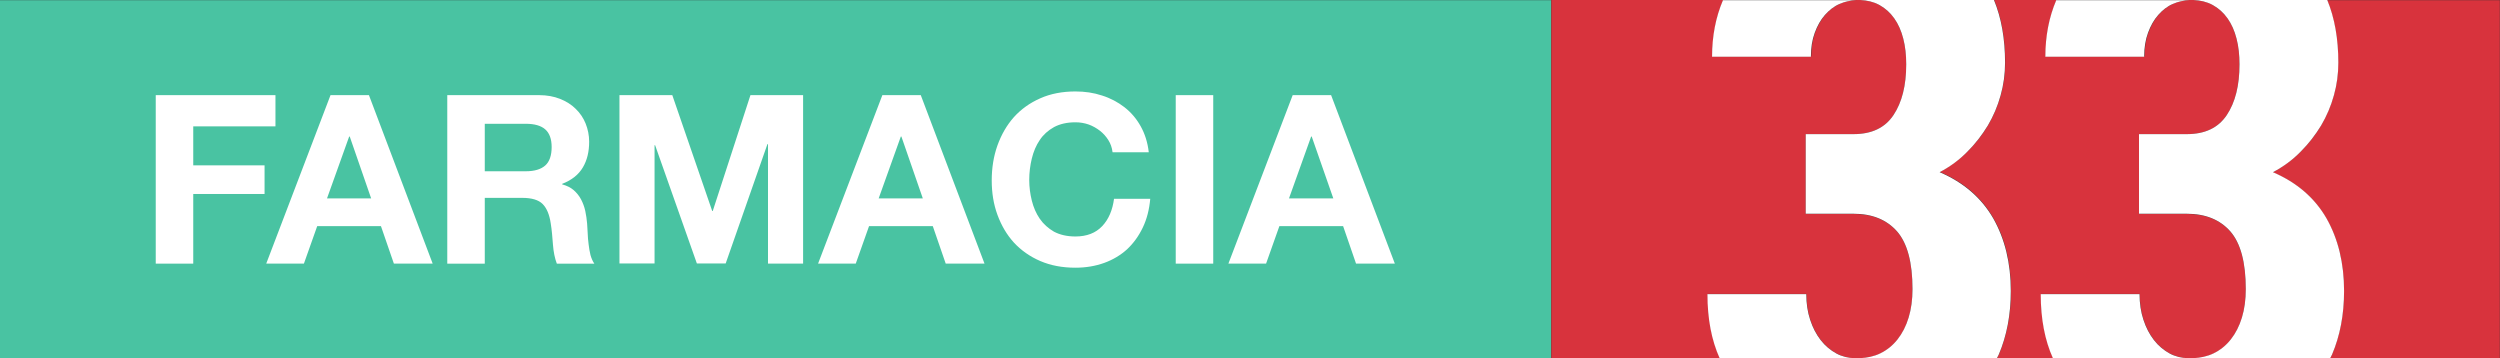
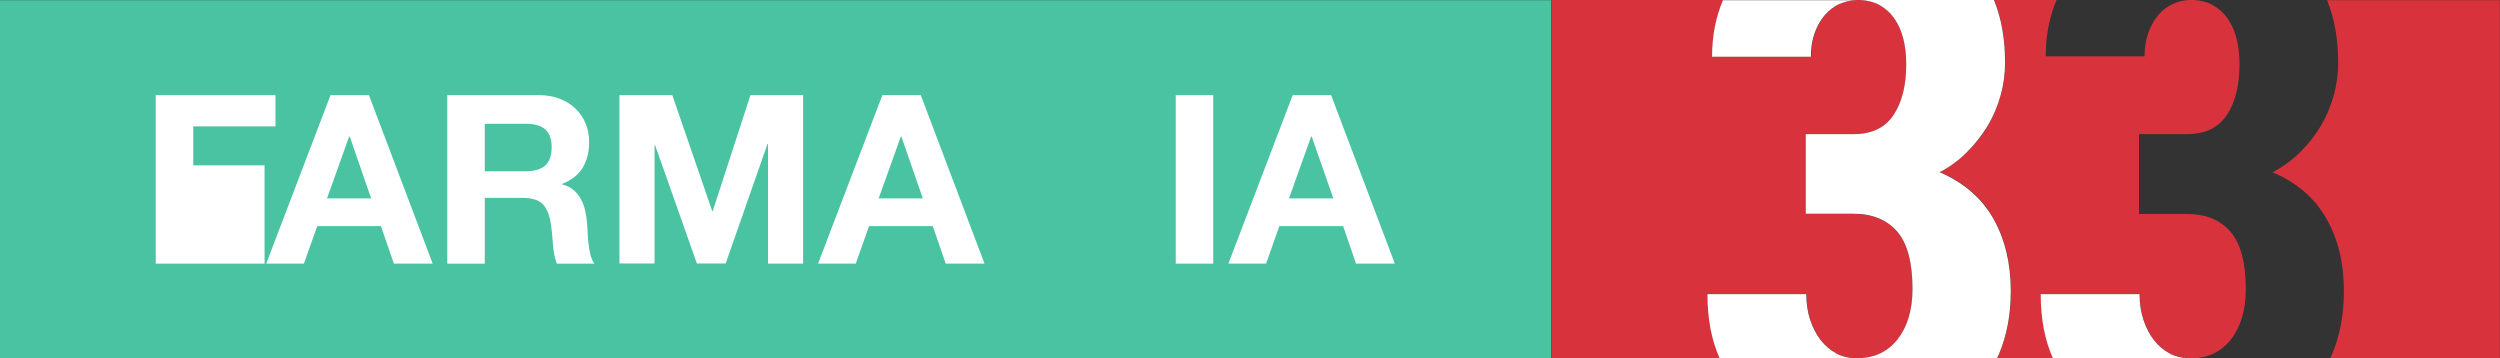
<svg xmlns="http://www.w3.org/2000/svg" version="1.1" id="Layer_1" x="0px" y="0px" viewBox="0 0 1353.2 194" style="enable-background:new 0 0 1353.2 194;" xml:space="preserve">
  <rect x="0" y="0" width="1353.2" height="194" fill="#333333" stroke="none" />
  <style type="text/css">
	.st0{fill:#49C3A2;}
	.st1{fill:#D8333D;}
	.st2{fill:#FFFFFF;}
</style>
  <g>
    <g>
      <rect y="0.1" class="st0" width="839.6" height="193.9" />
    </g>
    <g>
      <path class="st1" d="M1185.4,0.1h1.8c-0.4,0-0.8-0.1-1.2-0.1C1185.8,0,1185.6,0.1,1185.4,0.1z" />
      <path class="st1" d="M1005,0.1h1.8c-0.4,0-0.8-0.1-1.2-0.1C1005.4,0,1005.2,0.1,1005,0.1z" />
      <path class="st1" d="M1005.2,194c0.4,0,0.9,0,1.3-0.1h-2.4C1004.4,194,1004.8,194,1005.2,194z" />
      <path class="st1" d="M1185.6,194c0.4,0,0.9,0,1.3-0.1h-2.4C1184.8,194,1185.2,194,1185.6,194z" />
      <g>
        <path class="st1" d="M977.8,159.2c0,5,0.7,9.7,2.1,13.9c1.4,4.2,3.3,7.9,5.7,11c2.4,3.1,5.3,5.5,8.6,7.3c3,1.6,6.3,2.4,9.9,2.6     h2.4c4.1-0.2,7.9-1,11.2-2.6c3.7-1.8,6.8-4.3,9.4-7.6c2.6-3.3,4.6-7.2,6-11.8c1.4-4.6,2.1-9.7,2.1-15.4c0-14.5-2.8-24.9-8.4-31.3     c-5.6-6.4-13.5-9.5-23.5-9.5h-25.9V72.6h25.9c9.8,0,17-3.4,21.6-10.3c4.6-6.9,6.9-16,6.9-27.5c0-5-0.5-9.7-1.6-13.9     c-1.1-4.2-2.7-7.9-4.9-11c-2.2-3.1-5-5.5-8.2-7.3c-3-1.6-6.4-2.4-10.2-2.6h-1.8c-3.2,0.1-6.2,0.7-9.1,2c-3.1,1.4-5.8,3.4-8,6     c-2.3,2.6-4.1,5.9-5.5,9.6c-1.4,3.8-2.1,8.1-2.1,12.9h-53.5c0-11.2,2-21.4,5.9-30.6h-93.1v193.9h91.3c-4.4-9.8-6.6-21.3-6.6-34.7     H977.8z" />
      </g>
      <g>
        <path class="st1" d="M1158.2,159.2c0,5,0.7,9.7,2.1,13.9c1.4,4.2,3.3,7.9,5.7,11c2.4,3.1,5.3,5.5,8.6,7.3c3,1.6,6.3,2.4,9.9,2.6     h2.4c4.1-0.2,7.9-1,11.2-2.6c3.7-1.8,6.8-4.3,9.4-7.6c2.6-3.3,4.6-7.2,6-11.8c1.4-4.6,2.1-9.7,2.1-15.4c0-14.5-2.8-24.9-8.4-31.3     c-5.6-6.4-13.5-9.5-23.5-9.5h-25.9V72.6h25.9c9.8,0,17-3.4,21.6-10.3c4.6-6.9,6.9-16,6.9-27.5c0-5-0.5-9.7-1.6-13.9     c-1.1-4.2-2.7-7.9-4.9-11c-2.2-3.1-5-5.5-8.2-7.3c-3-1.6-6.4-2.4-10.2-2.6h-1.8c-3.2,0.1-6.2,0.7-9.1,2c-3.1,1.4-5.8,3.4-8,6     c-2.3,2.6-4.1,5.9-5.5,9.6c-1.4,3.8-2.1,8.1-2.1,12.9h-53.5c0-11.2,2-21.4,5.9-30.6h-33.8c0,0,0,0,0,0c4,9.8,6,21.1,6,33.9     c0,6.1-0.8,11.9-2.4,17.7c-1.6,5.7-3.9,11.2-6.9,16.3c-3,5.1-6.7,9.8-11.1,14.2c-4.3,4.3-9.4,8-15,11.1c13,5.5,22.7,13.9,29,25     c6.4,11.1,9.5,24.2,9.5,39.3c0,12.9-2.2,24.3-6.5,34.4c-0.3,0.7-0.7,1.3-1,2h30.4c-4.4-9.8-6.6-21.3-6.6-34.7H1158.2z" />
      </g>
      <g>
        <path class="st1" d="M1353.2,0.1h-93.6c0,0,0,0,0,0c4,9.8,6,21.1,6,33.9c0,6.1-0.8,11.9-2.4,17.7c-1.6,5.7-3.9,11.2-6.9,16.3     c-3,5.1-6.7,9.8-11.1,14.2c-4.3,4.3-9.4,8-15,11.1c13,5.5,22.7,13.9,29,25c6.4,11.1,9.5,24.2,9.5,39.3c0,12.9-2.2,24.3-6.5,34.4     c-0.3,0.7-0.7,1.3-1,2h91.9V0.1z" />
      </g>
    </g>
    <g>
-       <path class="st2" d="M149.1,51.5v16.9h-44.5v21.1h38.6V105h-38.6v37.7H84.3V51.5H149.1z" />
+       <path class="st2" d="M149.1,51.5v16.9h-44.5v21.1h38.6V105v37.7H84.3V51.5H149.1z" />
      <path class="st2" d="M199.7,51.5l34.5,91.2h-21l-7-20.3h-34.5l-7.2,20.3h-20.4l34.8-91.2H199.7z M200.9,107.4l-11.6-33.5H189    l-12,33.5H200.9z" />
      <path class="st2" d="M291.9,51.5c4.1,0,7.9,0.7,11.2,2c3.3,1.3,6.2,3.1,8.5,5.4c2.4,2.3,4.2,5,5.4,8c1.2,3,1.9,6.3,1.9,9.8    c0,5.4-1.1,10-3.4,13.9c-2.3,3.9-6,6.9-11.2,8.9v0.3c2.5,0.7,4.6,1.7,6.2,3.1c1.6,1.4,3,3.1,4,5c1,1.9,1.8,4,2.3,6.3    c0.5,2.3,0.8,4.6,1,6.9c0.1,1.5,0.2,3.2,0.3,5.1c0.1,2,0.2,4,0.5,6c0.2,2,0.6,4,1,5.8c0.5,1.8,1.2,3.4,2.1,4.7h-20.3    c-1.1-2.9-1.8-6.3-2.1-10.3c-0.3-4-0.6-7.8-1.2-11.5c-0.7-4.8-2.2-8.3-4.4-10.5c-2.2-2.2-5.9-3.3-11-3.3h-20.3v35.6h-20.3V51.5    H291.9z M284.6,92.7c4.6,0,8.1-1,10.5-3.1c2.3-2,3.5-5.4,3.5-10c0-4.4-1.2-7.6-3.5-9.6c-2.3-2-5.8-3-10.5-3h-22.2v25.7H284.6z" />
      <path class="st2" d="M363.9,51.5l21.6,62.7h0.3l20.4-62.7h28.5v91.2h-19V78h-0.3l-22.6,64.6h-15.6l-22.6-64h-0.3v64h-19V51.5    H363.9z" />
      <path class="st2" d="M498.4,51.5l34.5,91.2h-21l-7-20.3h-34.5l-7.2,20.3h-20.4l34.8-91.2H498.4z M499.5,107.4l-11.6-33.5h-0.3    l-12,33.5H499.5z" />
-       <path class="st2" d="M599.9,75.8c-1.2-1.9-2.7-3.6-4.5-5c-1.8-1.4-3.9-2.6-6.1-3.4c-2.3-0.8-4.7-1.2-7.2-1.2    c-4.6,0-8.4,0.9-11.6,2.6c-3.2,1.8-5.8,4.1-7.7,7c-2,2.9-3.4,6.3-4.3,10c-0.9,3.7-1.4,7.6-1.4,11.6c0,3.8,0.5,7.6,1.4,11.2    c0.9,3.6,2.3,6.9,4.3,9.8c2,2.9,4.6,5.2,7.7,7c3.2,1.7,7.1,2.6,11.6,2.6c6.2,0,11-1.9,14.5-5.6c3.5-3.7,5.6-8.7,6.4-14.8h19.6    c-0.5,5.7-1.8,10.9-4,15.5c-2.2,4.6-5,8.5-8.5,11.8c-3.5,3.2-7.7,5.7-12.4,7.4c-4.7,1.7-9.9,2.6-15.6,2.6c-7.1,0-13.4-1.2-19-3.6    c-5.6-2.4-10.4-5.8-14.3-10c-3.9-4.3-6.8-9.3-8.9-15c-2.1-5.7-3.1-11.9-3.1-18.6c0-6.8,1-13.1,3.1-19c2.1-5.8,5-10.9,8.9-15.3    c3.9-4.3,8.6-7.7,14.3-10.2c5.6-2.5,12-3.7,19-3.7c5.1,0,9.9,0.7,14.4,2.2c4.5,1.4,8.6,3.6,12.1,6.3c3.6,2.8,6.5,6.2,8.8,10.3    c2.3,4.1,3.8,8.8,4.4,14.1h-19.6C601.9,79.8,601.1,77.7,599.9,75.8z" />
      <path class="st2" d="M656.7,51.5v91.2h-20.3V51.5H656.7z" />
      <path class="st2" d="M720.5,51.5l34.5,91.2h-21l-7-20.3h-34.5l-7.2,20.3h-20.4l34.8-91.2H720.5z M721.7,107.4L710,73.9h-0.3    l-12,33.5H721.7z" />
    </g>
    <g>
      <path class="st2" d="M1088.4,157.5c0-15.1-3.2-28.2-9.5-39.3c-6.4-11.1-16-19.4-29-25c5.7-3,10.7-6.7,15-11.1    c4.3-4.3,8-9.1,11.1-14.2c3-5.1,5.3-10.5,6.9-16.3c1.6-5.7,2.4-11.6,2.4-17.7c0-12.9-2-24.2-6-33.9c0,0,0,0,0,0h-72.4    c3.8,0.2,7.2,1,10.2,2.6c3.3,1.8,6,4.2,8.2,7.3c2.2,3.1,3.8,6.7,4.9,11c1.1,4.2,1.6,8.9,1.6,13.9c0,11.5-2.3,20.6-6.9,27.5    c-4.6,6.9-11.8,10.3-21.6,10.3h-25.9v43.1h25.9c10.1,0,17.9,3.2,23.5,9.5c5.6,6.4,8.4,16.8,8.4,31.3c0,5.7-0.7,10.8-2.1,15.4    c-1.4,4.6-3.4,8.5-6,11.8c-2.6,3.3-5.7,5.8-9.4,7.6c-3.3,1.6-7.1,2.4-11.2,2.6h74.4c0.3-0.7,0.7-1.3,1-2    C1086.2,181.8,1088.4,170.4,1088.4,157.5z" />
      <path class="st2" d="M980.2,30.6c0-4.8,0.7-9.1,2.1-12.9c1.4-3.8,3.2-7,5.5-9.6c2.3-2.6,4.9-4.7,8-6c2.9-1.3,6-1.9,9.1-2h-72.3    c-3.9,9.2-5.9,19.4-5.9,30.6H980.2z" />
      <path class="st2" d="M994.1,191.4c-3.3-1.8-6.2-4.2-8.6-7.3c-2.4-3.1-4.3-6.7-5.7-11c-1.4-4.2-2.1-8.9-2.1-13.9h-53.5    c0,13.4,2.2,24.9,6.6,34.7h73.2C1000.5,193.8,997.1,193,994.1,191.4z" />
-       <path class="st2" d="M1268.8,157.5c0-15.1-3.2-28.2-9.5-39.3c-6.4-11.1-16-19.4-29-25c5.7-3,10.7-6.7,15-11.1    c4.3-4.3,8-9.1,11.1-14.2c3-5.1,5.3-10.5,6.9-16.3c1.6-5.7,2.4-11.6,2.4-17.7c0-12.9-2-24.2-6-33.9c0,0,0,0,0,0h-72.4    c3.8,0.2,7.2,1,10.2,2.6c3.3,1.8,6,4.2,8.2,7.3c2.2,3.1,3.8,6.7,4.9,11c1.1,4.2,1.6,8.9,1.6,13.9c0,11.5-2.3,20.6-6.9,27.5    c-4.6,6.9-11.8,10.3-21.6,10.3h-25.9v43.1h25.9c10.1,0,17.9,3.2,23.5,9.5c5.6,6.4,8.4,16.8,8.4,31.3c0,5.7-0.7,10.8-2.1,15.4    c-1.4,4.6-3.4,8.5-6,11.8c-2.6,3.3-5.7,5.8-9.4,7.6c-3.3,1.6-7.1,2.4-11.2,2.6h74.4c0.3-0.7,0.7-1.3,1-2    C1266.6,181.8,1268.8,170.4,1268.8,157.5z" />
-       <path class="st2" d="M1160.6,30.6c0-4.8,0.7-9.1,2.1-12.9c1.4-3.8,3.2-7,5.5-9.6c2.3-2.6,4.9-4.7,8-6c2.9-1.3,6-1.9,9.1-2H1113    c-3.9,9.2-5.9,19.4-5.9,30.6H1160.6z" />
      <path class="st2" d="M1174.5,191.4c-3.3-1.8-6.2-4.2-8.6-7.3c-2.4-3.1-4.3-6.7-5.7-11c-1.4-4.2-2.1-8.9-2.1-13.9h-53.5    c0,13.4,2.2,24.9,6.6,34.7h73.2C1180.9,193.8,1177.5,193,1174.5,191.4z" />
    </g>
  </g>
</svg>